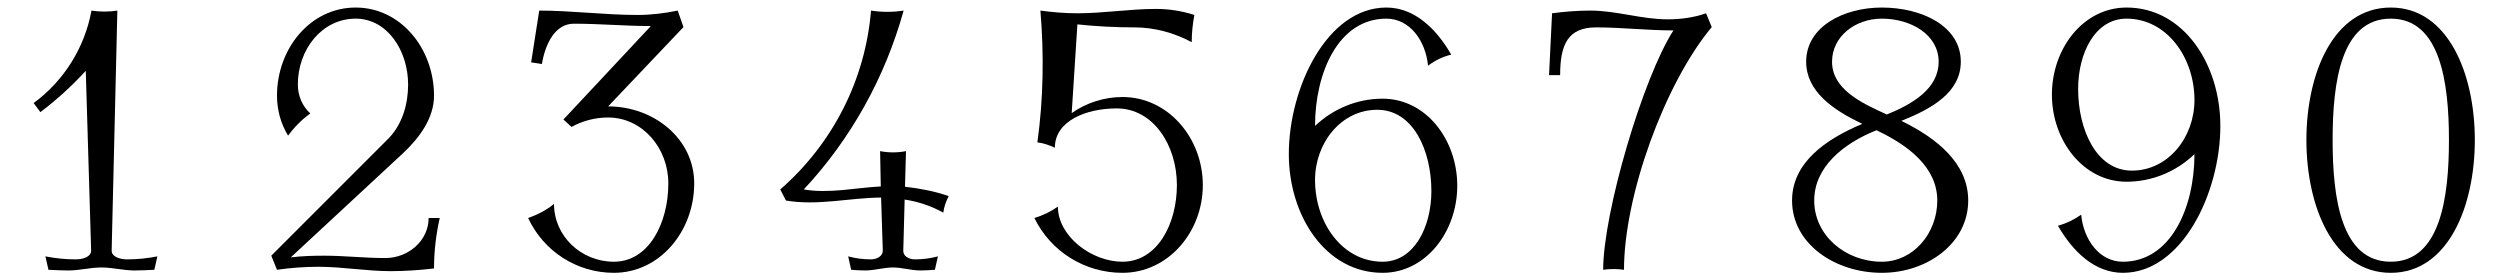
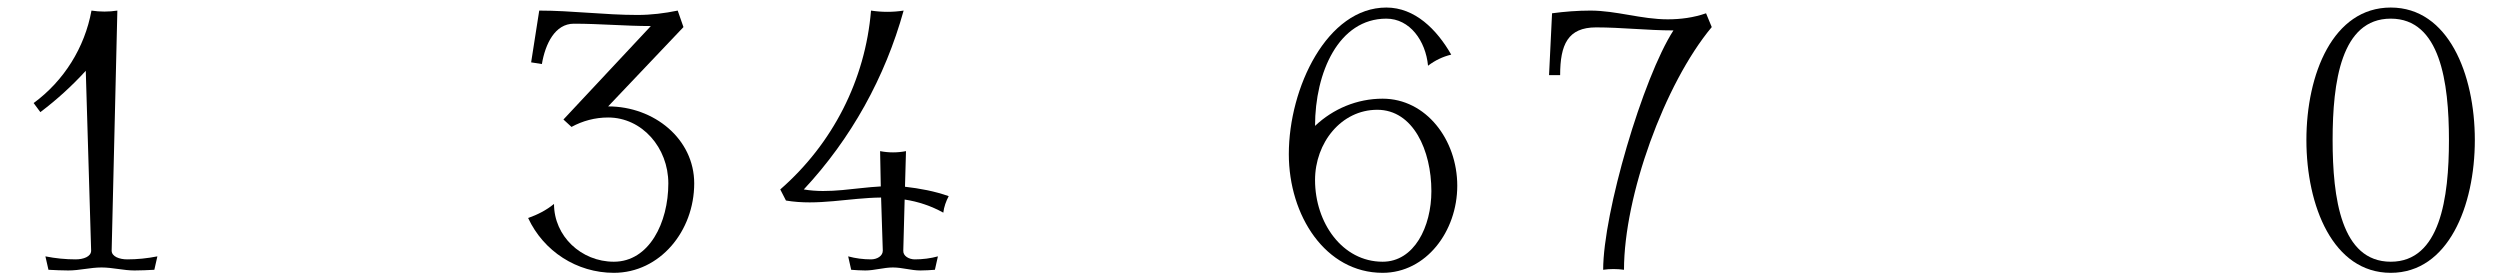
<svg xmlns="http://www.w3.org/2000/svg" width="286px" height="32px" viewBox="0 0 286 32" version="1.1">
  <g id="surface1">
    <path style=" stroke:none;fill-rule:nonzero;fill:rgb(0%,0%,0%);fill-opacity:1;" d="M 18.004 29.328 C 16.848 29.559 15.695 29.672 14.543 29.672 C 13.695 29.672 12.773 29.363 12.773 28.672 L 13.426 1.211 C 12.465 1.363 11.426 1.363 10.465 1.211 C 9.695 5.441 7.312 9.25 3.848 11.789 L 4.617 12.828 C 6.504 11.402 8.234 9.828 9.812 8.098 L 10.426 28.672 C 10.426 29.363 9.543 29.672 8.656 29.672 C 7.504 29.672 6.348 29.559 5.195 29.328 L 5.543 30.863 C 6.312 30.902 7.082 30.941 7.812 30.941 C 9.117 30.941 10.312 30.598 11.617 30.598 C 12.887 30.598 14.117 30.941 15.387 30.941 C 16.117 30.941 16.887 30.902 17.656 30.863 Z M 18.004 29.328 " />
-     <path style=" stroke:none;fill-rule:nonzero;fill:rgb(0%,0%,0%);fill-opacity:1;" d="M 50.305 24.941 L 49.035 24.941 C 49.035 27.52 46.727 29.52 44.074 29.52 C 41.727 29.52 39.383 29.25 37.074 29.25 C 35.805 29.25 34.535 29.289 33.266 29.441 L 46.113 17.52 C 47.996 15.75 49.652 13.52 49.652 10.941 C 49.652 5.559 45.844 0.863 40.688 0.863 C 35.496 0.863 31.688 5.559 31.688 10.941 C 31.688 12.559 32.113 14.133 32.957 15.52 C 33.652 14.559 34.535 13.672 35.496 12.98 C 34.574 12.133 34.074 10.941 34.074 9.672 C 34.074 5.633 36.844 2.133 40.688 2.133 C 44.305 2.133 46.688 5.789 46.688 9.672 C 46.688 11.902 46.035 14.172 44.496 15.789 L 31.035 29.25 L 31.688 30.863 C 33.266 30.633 34.883 30.52 36.418 30.52 C 39.188 30.52 41.957 31.02 44.688 31.02 C 46.344 31.02 47.996 30.902 49.652 30.711 C 49.652 28.75 49.883 26.828 50.305 24.941 Z M 50.305 24.941 " />
    <path style=" stroke:none;fill-rule:nonzero;fill:rgb(0%,0%,0%);fill-opacity:1;" d="M 79.418 20.98 C 79.418 15.902 74.84 12.172 69.57 12.172 L 78.188 3.098 L 77.531 1.211 C 76.031 1.52 74.492 1.711 72.918 1.711 C 69.188 1.711 65.418 1.211 61.688 1.211 L 60.762 7.133 L 61.992 7.328 C 62.379 5.02 63.492 2.711 65.648 2.711 C 68.609 2.711 71.531 2.98 74.457 2.98 L 64.457 13.672 L 65.379 14.52 C 66.648 13.828 68.07 13.441 69.57 13.441 C 73.457 13.441 76.457 16.902 76.457 20.98 C 76.457 25.48 74.262 29.941 70.223 29.941 C 66.492 29.941 63.379 27.02 63.379 23.328 C 62.492 24.059 61.492 24.559 60.418 24.941 C 62.188 28.75 65.992 31.211 70.223 31.211 C 75.492 31.211 79.418 26.441 79.418 20.98 Z M 79.418 20.98 " />
    <path style=" stroke:none;fill-rule:nonzero;fill:rgb(0%,0%,0%);fill-opacity:1;" d="M 108.531 22.441 C 106.914 21.863 105.223 21.559 103.531 21.363 L 103.645 17.289 C 102.684 17.48 101.645 17.48 100.684 17.289 L 100.762 21.328 C 97.836 21.48 94.875 22.172 91.953 21.672 C 97.375 15.863 101.262 8.828 103.375 1.211 C 102.145 1.402 100.875 1.402 99.645 1.211 C 98.992 9.133 95.262 16.441 89.262 21.672 L 89.914 22.941 C 93.531 23.559 97.145 22.633 100.797 22.598 L 100.992 28.672 C 100.992 29.289 100.336 29.672 99.645 29.672 C 98.762 29.672 97.875 29.559 97.031 29.328 L 97.375 30.863 C 97.914 30.902 98.414 30.941 98.992 30.941 C 100.031 30.941 101.105 30.598 102.145 30.598 C 103.223 30.598 104.223 30.941 105.297 30.941 C 105.836 30.941 106.414 30.902 106.953 30.863 L 107.297 29.328 C 106.453 29.559 105.566 29.672 104.645 29.672 C 103.992 29.672 103.297 29.289 103.336 28.672 L 103.492 22.828 C 105.031 23.059 106.531 23.559 107.914 24.328 C 107.992 23.672 108.223 23.02 108.531 22.441 Z M 108.531 22.441 " />
-     <path style=" stroke:none;fill-rule:nonzero;fill:rgb(0%,0%,0%);fill-opacity:1;" d="M 137.602 21.172 C 137.602 15.789 133.637 11.098 128.406 11.098 C 126.332 11.098 124.293 11.75 122.602 12.941 L 123.254 2.789 C 125.406 3.02 127.637 3.133 129.793 3.133 C 132.062 3.133 134.332 3.75 136.332 4.828 C 136.332 3.789 136.445 2.711 136.637 1.711 C 135.215 1.25 133.715 1.02 132.254 1.02 C 129.254 1.02 126.254 1.52 123.254 1.52 C 121.867 1.52 120.406 1.402 119.023 1.211 C 119.445 6.25 119.367 11.289 118.676 16.289 C 119.367 16.363 120.023 16.598 120.676 16.902 C 120.676 13.828 124.254 12.402 127.754 12.402 C 131.945 12.402 134.637 16.633 134.637 21.172 C 134.637 25.598 132.406 29.941 128.406 29.941 C 124.867 29.941 121.023 27.02 121.023 23.633 C 120.215 24.211 119.332 24.633 118.332 24.941 C 120.215 28.789 124.102 31.211 128.406 31.211 C 133.637 31.211 137.602 26.559 137.602 21.172 Z M 137.602 21.172 " />
    <path style=" stroke:none;fill-rule:nonzero;fill:rgb(0%,0%,0%);fill-opacity:1;" d="M 166.711 21.25 C 166.711 15.98 163.137 11.289 158.172 11.289 C 155.25 11.289 152.52 12.441 150.441 14.402 C 150.441 8.289 153.137 2.133 158.598 2.133 C 161.289 2.133 163.098 4.672 163.367 7.52 C 164.172 6.902 165.059 6.48 166.02 6.25 C 164.367 3.363 161.867 0.863 158.598 0.863 C 151.828 0.863 147.441 10.02 147.441 17.633 C 147.441 24.672 151.637 31.211 158.172 31.211 C 163.137 31.211 166.711 26.48 166.711 21.25 Z M 163.75 21.863 C 163.75 25.941 161.789 29.941 158.172 29.941 C 153.559 29.941 150.441 25.48 150.441 20.598 C 150.441 16.328 153.441 12.559 157.559 12.559 C 161.672 12.559 163.75 17.211 163.75 21.863 Z M 163.75 21.863 " />
    <path style=" stroke:none;fill-rule:nonzero;fill:rgb(0%,0%,0%);fill-opacity:1;" d="M 195.824 3.098 L 195.172 1.52 C 193.746 2.02 192.246 2.211 190.785 2.211 C 187.785 2.211 184.902 1.211 181.941 1.211 C 180.48 1.211 178.98 1.328 177.555 1.52 L 177.211 8.598 L 178.48 8.598 C 178.48 5.098 179.363 3.133 182.594 3.133 C 185.516 3.133 188.48 3.48 191.441 3.48 C 187.941 8.902 183.402 24.363 183.402 30.863 C 184.172 30.75 184.98 30.75 185.785 30.863 C 185.785 22.441 190.402 9.598 195.824 3.098 Z M 195.824 3.098 " />
-     <path style=" stroke:none;fill-rule:nonzero;fill:rgb(0%,0%,0%);fill-opacity:1;" d="M 225.164 22.941 C 225.164 18.672 221.547 15.789 217.512 13.828 C 221.012 12.441 224.316 10.559 224.316 7.059 C 224.316 2.98 219.855 0.863 215.281 0.863 C 210.895 0.863 206.625 3.059 206.625 7.059 C 206.625 10.48 209.742 12.598 213.047 14.172 C 208.816 15.941 205.012 18.633 205.012 22.941 C 205.012 27.902 209.934 31.211 215.281 31.211 C 220.473 31.211 225.164 27.828 225.164 22.941 Z M 221.781 7.059 C 221.781 10.098 218.895 11.863 215.855 13.098 C 212.855 11.75 209.586 10.172 209.586 7.059 C 209.586 4.172 212.242 2.133 215.281 2.133 C 218.625 2.133 221.781 3.98 221.781 7.059 Z M 221.625 22.941 C 221.625 26.672 218.895 29.941 215.281 29.941 C 211.125 29.941 207.547 26.941 207.547 22.941 C 207.547 19.098 210.895 16.402 214.664 14.902 C 218.281 16.598 221.625 19.133 221.625 22.941 Z M 221.625 22.941 " />
-     <path style=" stroke:none;fill-rule:nonzero;fill:rgb(0%,0%,0%);fill-opacity:1;" d="M 254.008 14.402 C 254.008 7.363 249.816 0.863 243.277 0.863 C 238.316 0.863 234.738 5.559 234.738 10.828 C 234.738 16.059 238.316 20.789 243.277 20.789 C 246.199 20.789 248.969 19.633 251.047 17.633 C 251.047 23.789 248.316 29.941 242.855 29.941 C 240.16 29.941 238.355 27.402 238.086 24.559 C 237.277 25.133 236.391 25.559 235.43 25.828 C 237.086 28.711 239.586 31.211 242.855 31.211 C 249.621 31.211 254.008 22.059 254.008 14.402 Z M 251.047 11.441 C 251.047 15.75 248.008 19.52 243.891 19.52 C 239.816 19.52 237.738 14.828 237.738 10.172 C 237.738 6.098 239.66 2.133 243.277 2.133 C 247.891 2.133 251.047 6.598 251.047 11.441 Z M 251.047 11.441 " />
    <path style=" stroke:none;fill-rule:nonzero;fill:rgb(0%,0%,0%);fill-opacity:1;" d="M 283.121 16.02 C 283.121 8.48 280.082 0.863 273.504 0.863 C 266.891 0.863 263.852 8.48 263.852 16.02 C 263.852 23.559 266.891 31.211 273.504 31.211 C 280.082 31.211 283.121 23.559 283.121 16.02 Z M 280.16 16.02 C 280.16 22.633 279.16 29.941 273.504 29.941 C 267.812 29.941 266.852 22.633 266.852 16.02 C 266.852 9.402 267.812 2.133 273.504 2.133 C 279.16 2.133 280.16 9.402 280.16 16.02 Z M 280.16 16.02 " />
  </g>
</svg>